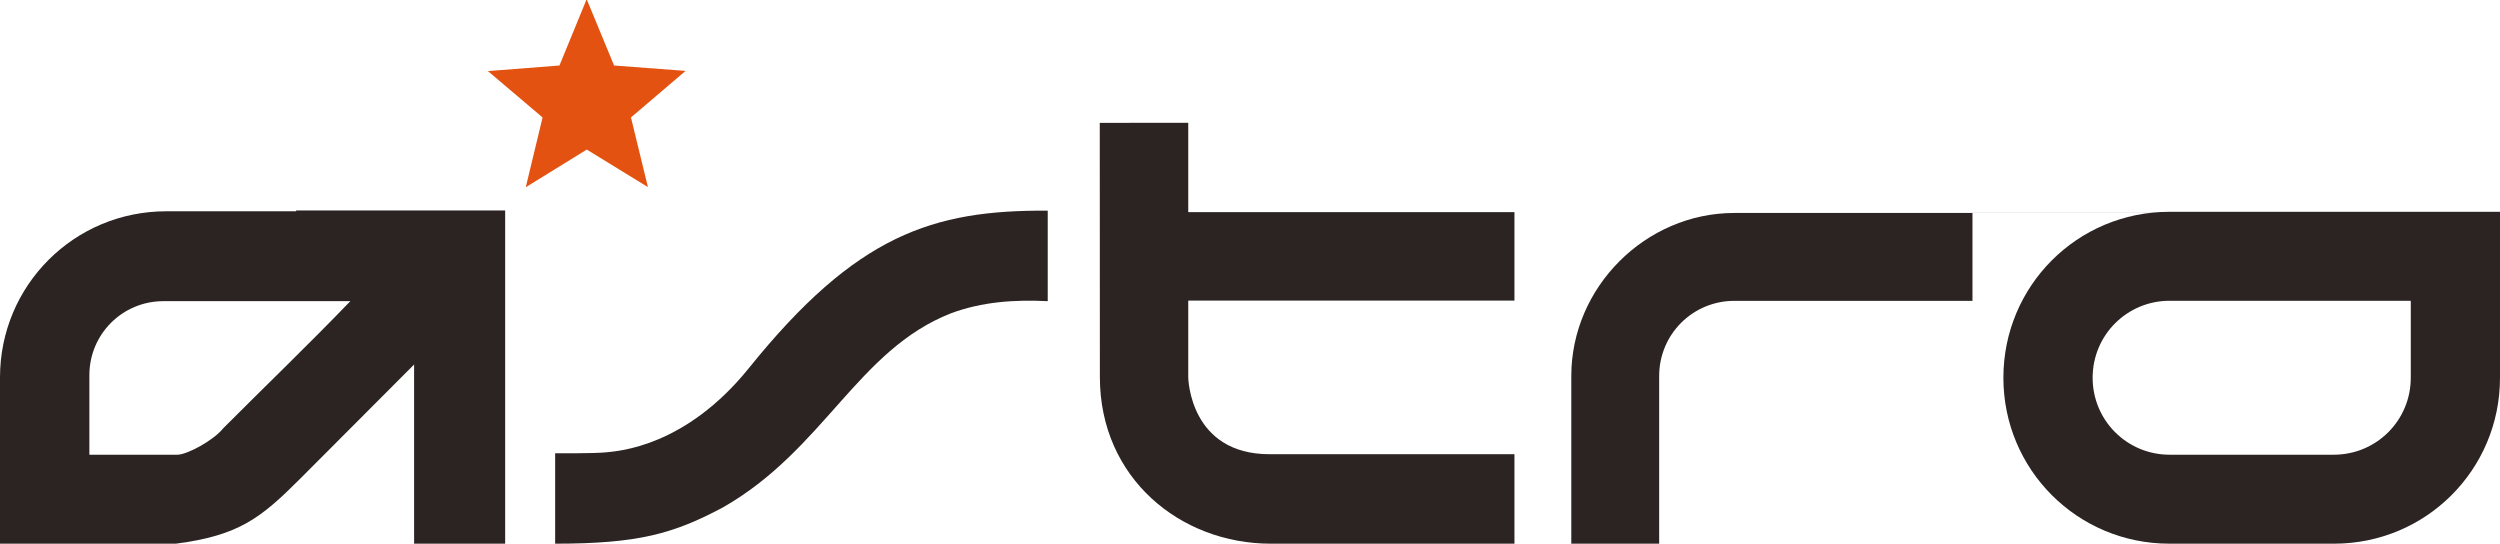
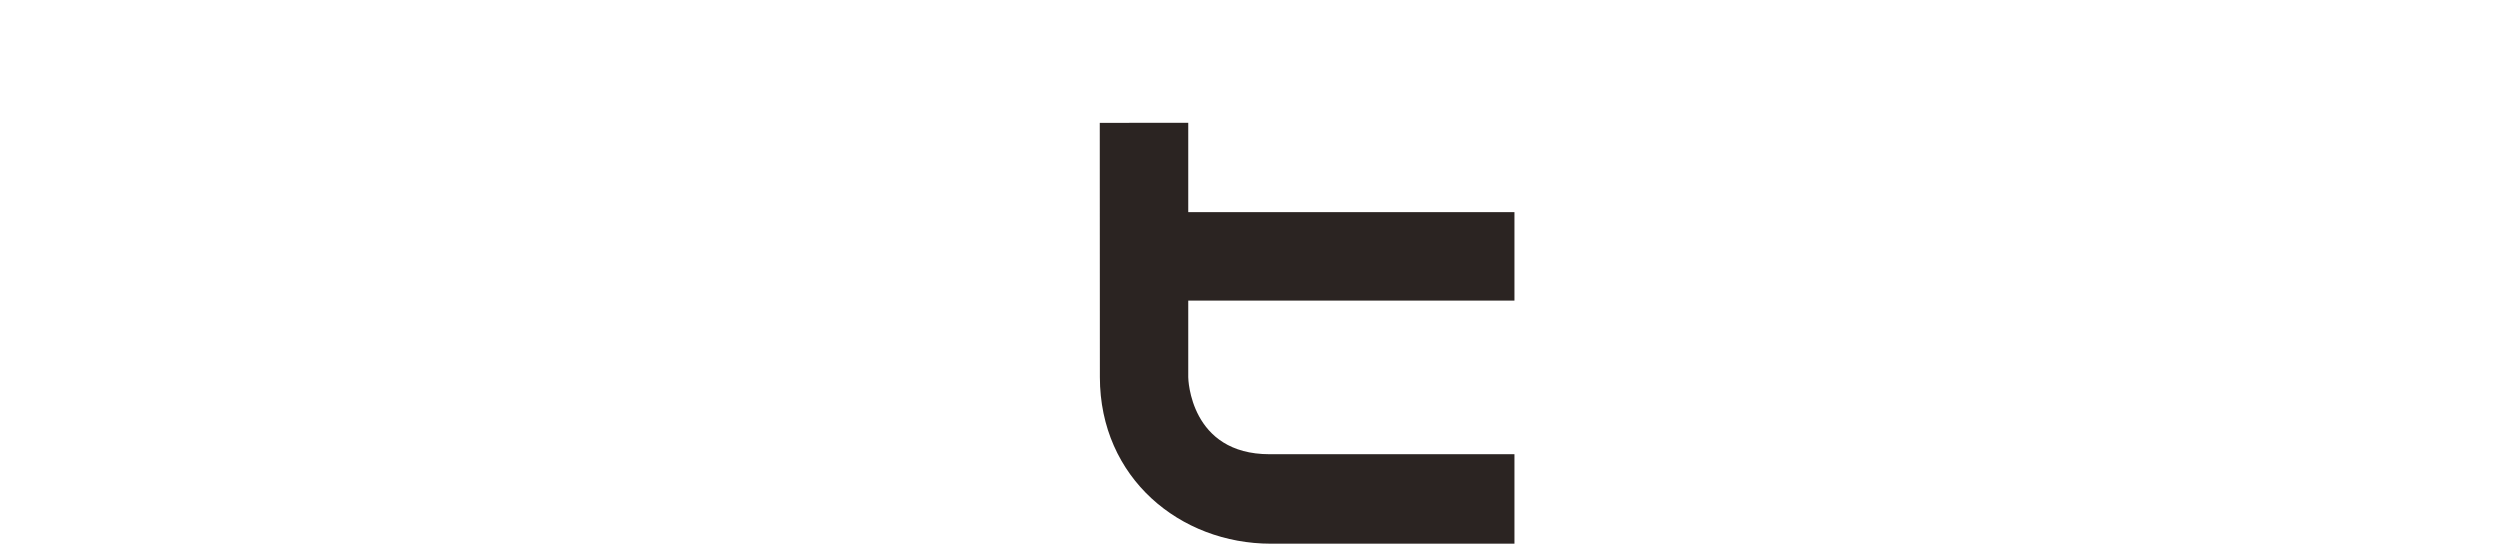
<svg xmlns="http://www.w3.org/2000/svg" xmlns:ns1="http://www.inkscape.org/namespaces/inkscape" xmlns:ns2="http://sodipodi.sourceforge.net/DTD/sodipodi-0.dtd" width="264.583mm" height="57.539mm" viewBox="0 0 264.583 57.539" version="1.1" id="svg1" xml:space="preserve" ns1:version="1.3 (0e150ed6c4, 2023-07-21)" ns2:docname="Astro Gaming 2006.svg">
  <ns2:namedview id="namedview1" pagecolor="#ffffff" bordercolor="#000000" borderopacity="0.25" ns1:showpageshadow="2" ns1:pageopacity="0.0" ns1:pagecheckerboard="0" ns1:deskcolor="#d1d1d1" ns1:document-units="mm" ns1:zoom="0.35355339" ns1:cx="677.40829" ns1:cy="456.79098" ns1:window-width="1920" ns1:window-height="991" ns1:window-x="-9" ns1:window-y="-9" ns1:window-maximized="1" ns1:current-layer="layer1" />
  <defs id="defs1" />
  <g ns1:label="Katman 1" ns1:groupmode="layer" id="layer1" transform="translate(-14.106,-118.08)">
-     <path ns2:type="star" style="display:inline;fill:#e35210;fill-opacity:1;stroke-width:6;paint-order:markers stroke fill" id="path1" ns1:flatsided="false" ns2:sides="5" ns2:cx="231.38017" ns2:cy="42.904934" ns2:r1="31.054413" ns2:r2="13.885559" ns2:arg1="-1.3089969" ns2:arg2="-0.67972436" ns1:rounded="0" ns1:randomized="0" d="m 239.418,12.909 2.762,21.268 20.212,7.103 -19.374,9.199 -0.509,21.418 -14.736,-15.583 -20.527,6.134 10.267,-18.83 -12.177,-17.627 21.081,3.945 z" transform="matrix(0.342,-0.092,0.092,0.342,-6.874,135.605)" ns1:transform-center-x="2.5460766" ns1:transform-center-y="-1.6567226" />
-     <path id="rect1" style="display:inline;fill:#2b2422;fill-opacity:1;stroke-width:6.082;paint-order:markers stroke fill" d="m 45.447,140.352 v 0.089 H 31.695 c -9.744,0 -17.589,7.845 -17.589,17.589 v 17.589 h 17.589 1.027 c 6.69,-0.871 8.987,-2.71 13.176,-6.899 4.189,-4.189 12.034,-12.062 12.034,-12.062 v 17.037 1.924 h 9.637 v -17.589 -0.089 -1.283 -16.306 z m -12.725,35.268 h 3.507 13.752 c 0.067,0 0.133,-0.004 0.199,-0.005 z M 31.404,149.952 h 19.781 c -4.389,4.562 -8.96,8.948 -13.43,13.43 -1.081,1.351 -3.885,2.821 -4.865,2.821 h -9.325 v -7.838 -0.575 c 0,-4.342 3.496,-7.838 7.838,-7.838 z" />
-     <path style="fill:#2b2422;fill-opacity:1;stroke-width:6;paint-order:markers stroke fill" d="m 72.859,175.62 v -9.569 c 0,0 4.122,0.034 5.406,-0.101 1.284,-0.135 8.371,-0.564 15.108,-8.925 11.36,-14.099 19.444,-16.726 31.617,-16.65 v 9.578 c -3.522,-0.171 -6.93,0.055 -10.26,1.291 -9.878,3.892 -13.415,14.44 -24.129,20.545 -5.208,2.771 -8.92,3.831 -17.743,3.831 z" id="path2" ns2:nodetypes="ccssccssc" />
    <path id="rect2" style="fill:#2b2422;fill-opacity:1;stroke-width:6.046;paint-order:markers stroke fill" d="m 130.498,131.08 0.011,26.916 c 0.005,10.666 8.494,17.624 18.097,17.624 h 25.779 v -9.469 h -13.5 -12.422 c -8.407,0 -8.605,-7.975 -8.601,-8.155 v -8.1 h 34.523 v -9.365 h -34.523 v -9.452 z" ns2:nodetypes="csscccsccccccc" />
    <g id="rect3">
-       <path id="path4" style="color:#000000;fill:#2b2422;fill-opacity:1;-inkscape-stroke:none;paint-order:markers stroke fill" d="m 197.655,140.619 c -9.398,0 -17.254,7.857 -17.254,17.256 v 17.744 l 9.3,5.2e-4 v -17.745 c 0,-4.407 3.548,-7.955 7.955,-7.955 h 25.203 v -9.3 h 25.223 c -0.007,-1e-5 -0.013,-0.001 -0.02,-0.001 z" ns2:nodetypes="ssccsscccss" />
-     </g>
-     <path id="rect7" style="fill:#2b2422;fill-opacity:1;stroke:none;stroke-width:33.921;stroke-dasharray:none;stroke-opacity:1;paint-order:markers stroke fill" d="m 243.693,140.497 c -9.729,0 -17.562,7.832 -17.562,17.561 0,9.729 7.833,17.561 17.562,17.561 h 17.436 c 9.729,0 17.561,-7.832 17.561,-17.561 v -17.561 h -17.561 -3.625 z m 0.029,9.415 h 11.952 5.426 8.146 v 8.146 c 0,4.513 -3.633,8.146 -8.146,8.146 h -17.378 c -4.513,0 -8.146,-3.633 -8.146,-8.146 0,-4.513 3.633,-8.146 8.146,-8.146 z" />
+       </g>
  </g>
</svg>